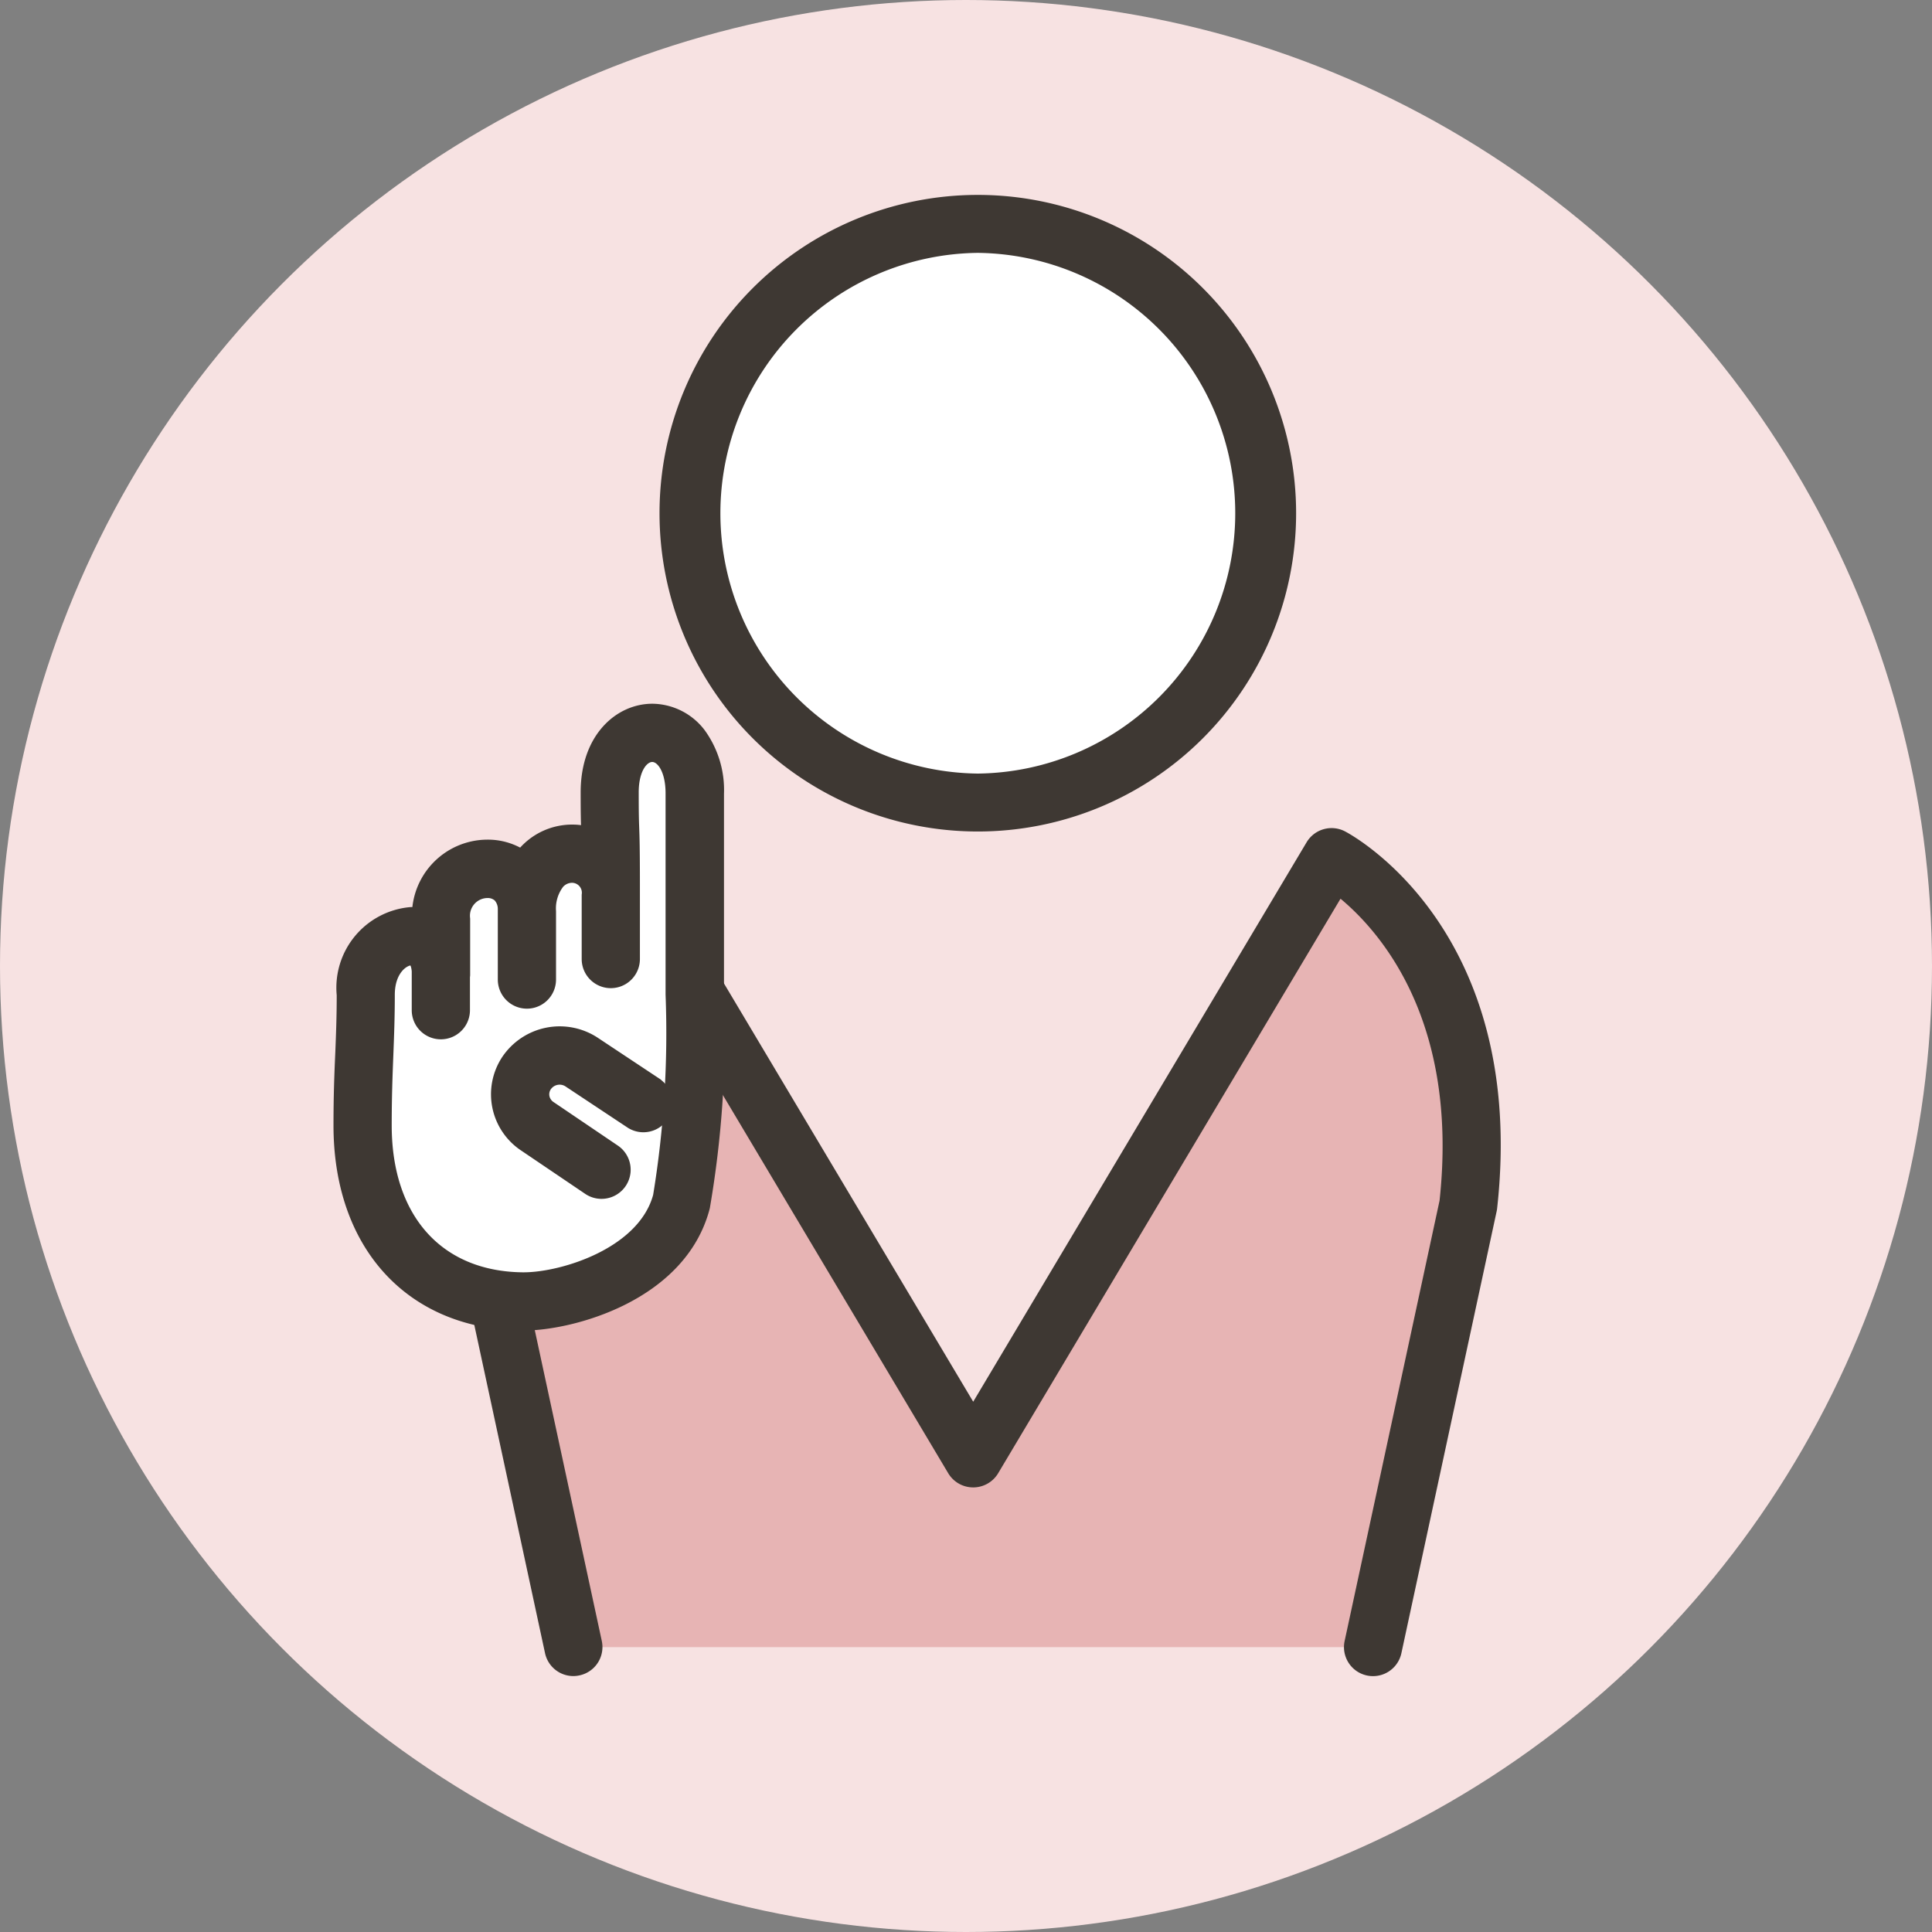
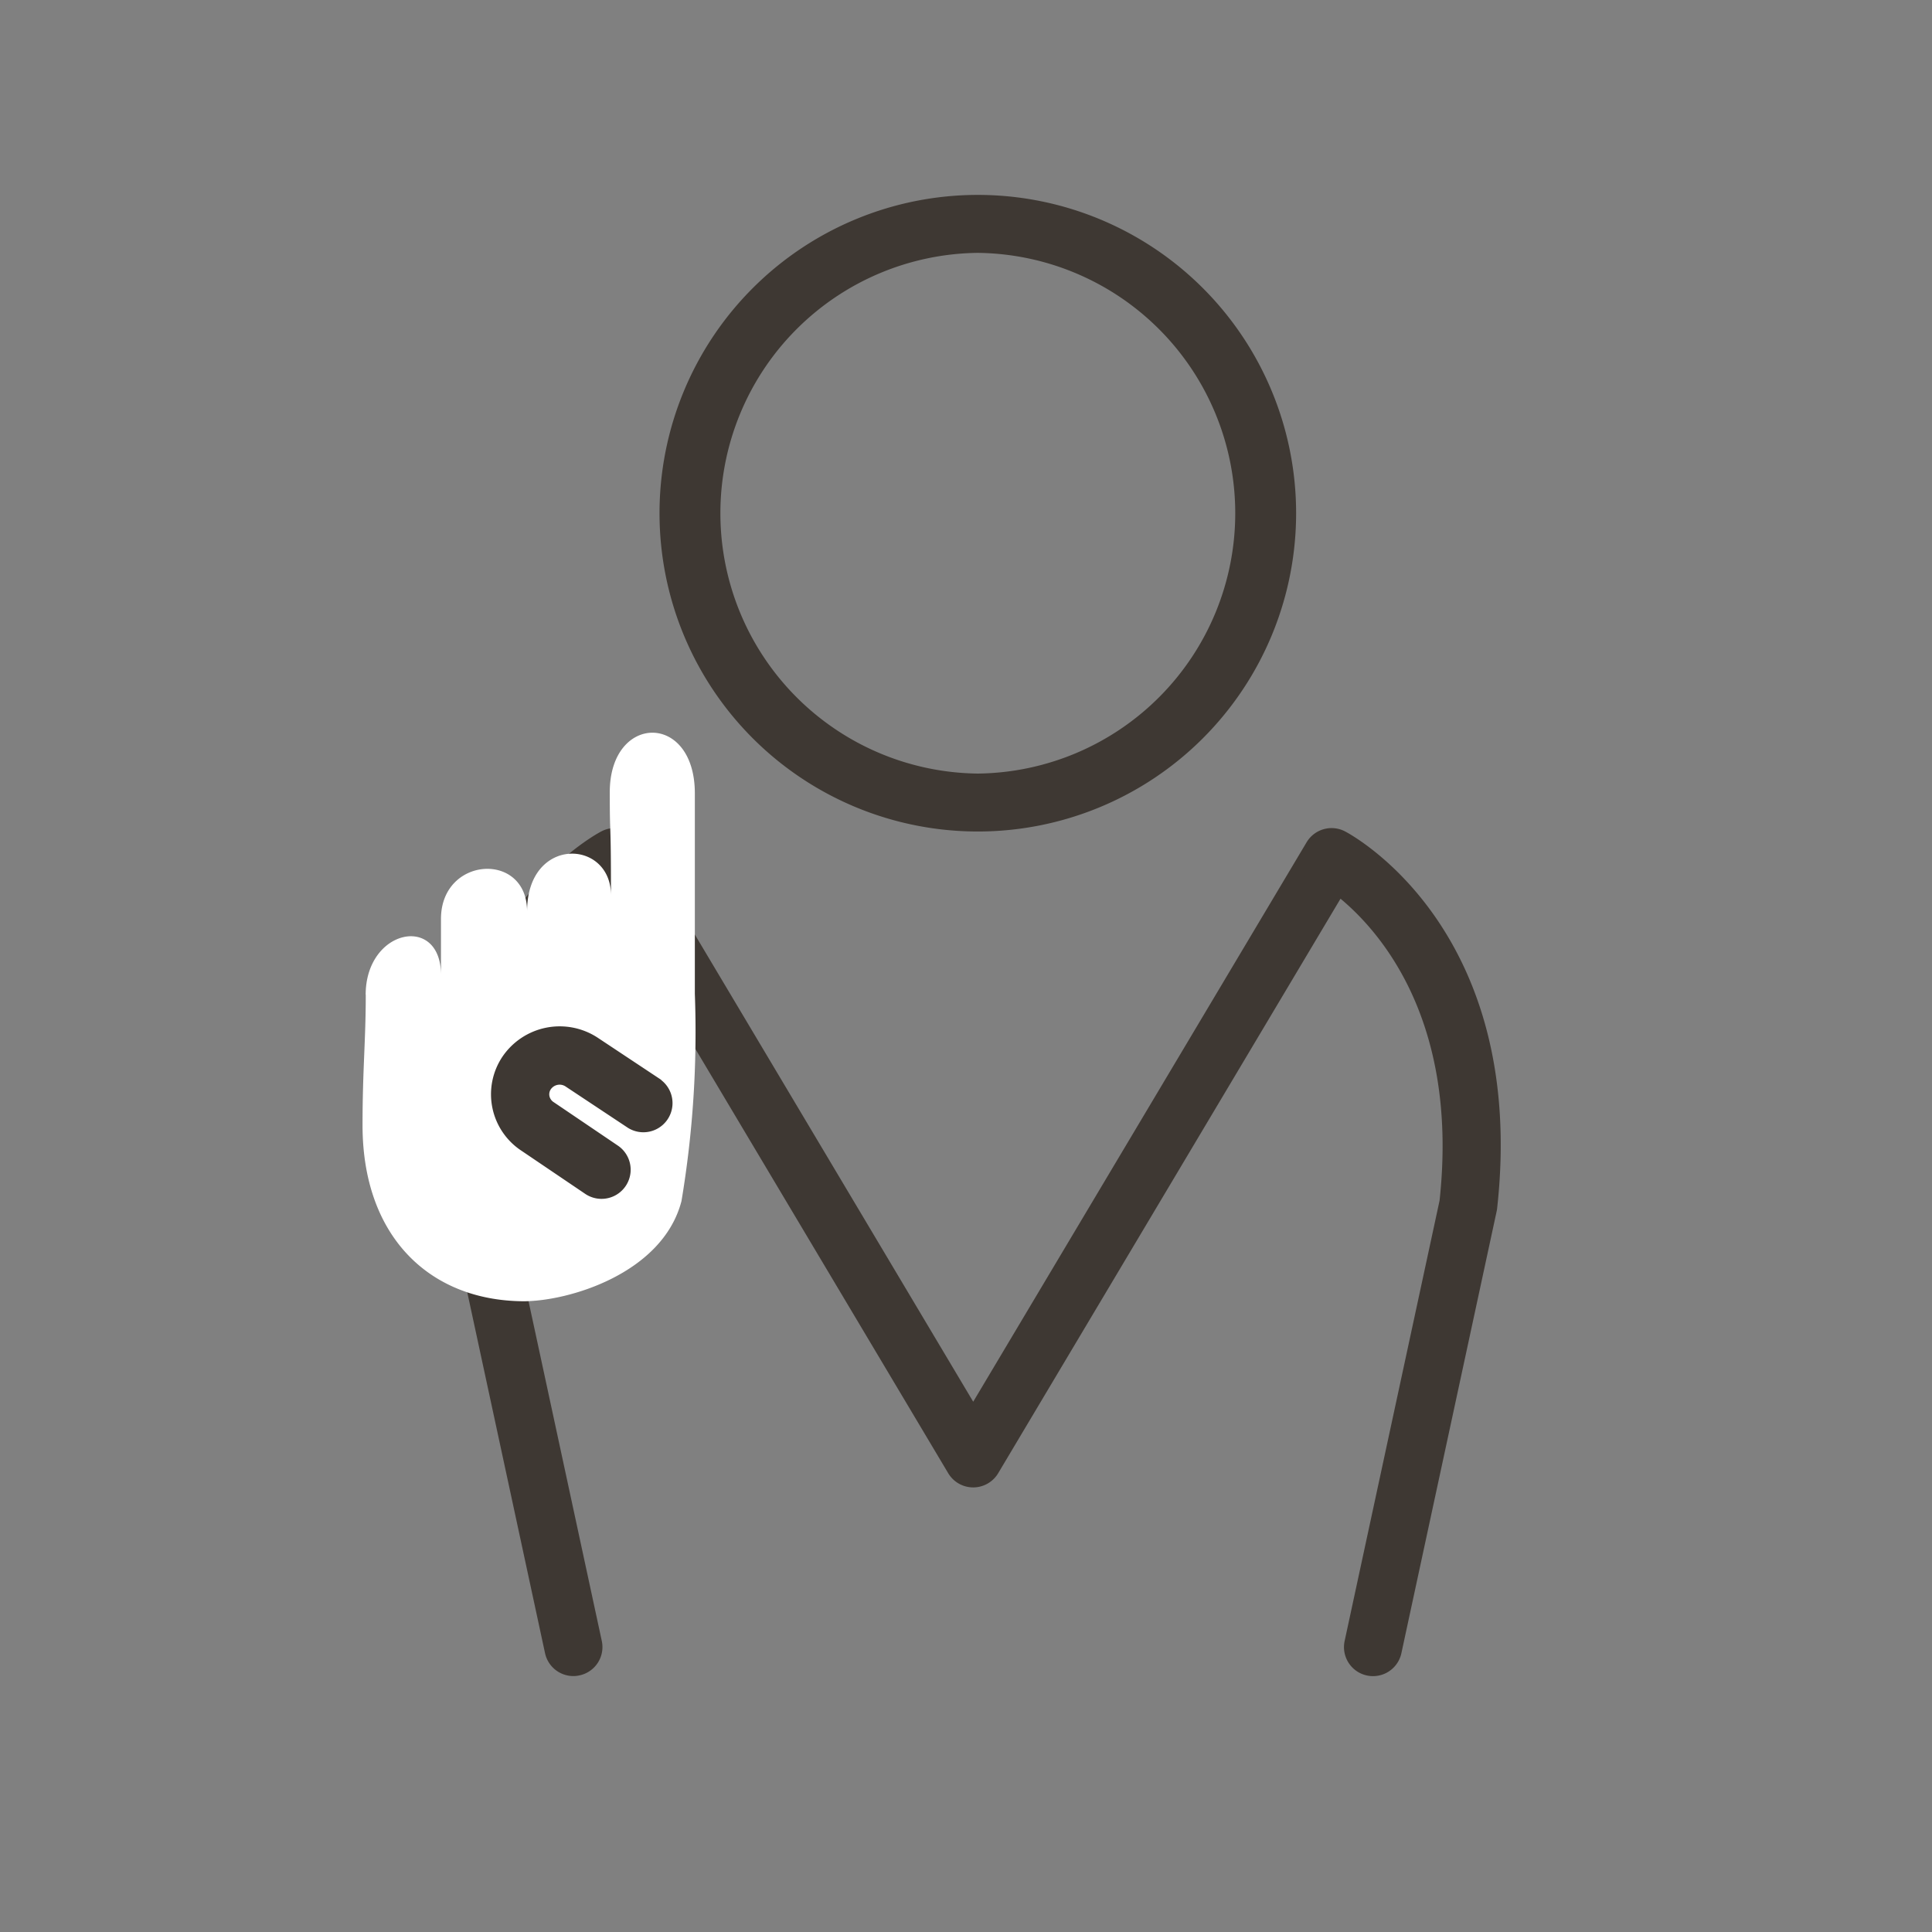
<svg xmlns="http://www.w3.org/2000/svg" width="60" height="60" viewBox="0 0 60 60">
  <rect x="0" y="0" width="60" height="60" fill="#808080" stroke="none" />
  <g id="グループ_60335" data-name="グループ 60335" transform="translate(-335 -463)">
    <g id="グループ_59548" data-name="グループ 59548" transform="translate(125 -122)">
-       <circle id="楕円形_209" data-name="楕円形 209" cx="30" cy="30" r="30" transform="translate(210 585)" fill="#f7e2e2" />
      <g id="グループ_59539" data-name="グループ 59539" transform="translate(-150.879 -3481.697)">
        <g id="グループ_59051" data-name="グループ 59051" transform="translate(371.486 4073)">
-           <path id="パス_149682" data-name="パス 149682" d="M41.653,117.388l2.958-13.722c.9-8.111-4.245-10.814-4.245-10.814L38.3,96.32l-9.065,15.209L20.169,96.32,18.1,92.852s-5.145,2.7-4.245,10.814l2.958,13.722" transform="translate(-9.617 -72.538)" fill="#e7b4b4" stroke="rgba(0,0,0,0)" stroke-width="0.5" />
-           <path id="パス_149683" data-name="パス 149683" d="M42.953,32.956a8.985,8.985,0,1,1-8.969,8.986h0a8.978,8.978,0,0,1,8.969-8.985" transform="translate(-23.193 -32.306)" fill="#fff" stroke="rgba(0,0,0,0)" stroke-width="0.5" />
          <path id="パス_149684" data-name="パス 149684" d="M41.6,50.226a9.635,9.635,0,0,1,0-19.27h0a9.635,9.635,0,0,1,0,19.27Zm0-18.62v.65a8.336,8.336,0,0,0,0,16.671h0a8.336,8.336,0,0,0,0-16.671h0Z" transform="translate(-21.84 -30.956)" fill="#3e3833" stroke="rgba(0,0,0,0)" stroke-width="0.5" />
          <path id="パス_149685" data-name="パス 149685" d="M41.6,50.226a9.635,9.635,0,0,1,0-19.27h0a9.635,9.635,0,0,1,0,19.27Zm0-18.62v.65a8.336,8.336,0,0,0,0,16.671h0a8.336,8.336,0,0,0,0-16.671h0Z" transform="translate(-21.84 -30.956)" fill="none" stroke="#3e3833" stroke-linecap="round" stroke-linejoin="round" stroke-width="0.5" />
          <path id="パス_149686" data-name="パス 149686" d="M15.462,116.687a.651.651,0,0,1-.636-.514l-2.957-13.722a.629.629,0,0,1-.011-.065c-.938-8.454,4.362-11.342,4.589-11.46a.652.652,0,0,1,.864.243l10.568,17.736L38.448,91.17a.653.653,0,0,1,.864-.243c.226.119,5.525,3.007,4.589,11.46a.551.551,0,0,1-.011.065l-2.958,13.722a.651.651,0,0,1-1.274-.273l2.951-13.69c.657-6.03-2.189-8.873-3.391-9.79L28.439,110.51a.653.653,0,0,1-1.121,0L16.537,92.417c-1.21.906-4.05,3.717-3.388,9.795L16.1,115.9a.649.649,0,0,1-.5.771.666.666,0,0,1-.138.015" transform="translate(-8.262 -71.188)" fill="#3e3833" stroke="rgba(0,0,0,0)" stroke-width="0.5" />
-           <path id="パス_149687" data-name="パス 149687" d="M15.462,116.687a.651.651,0,0,1-.636-.514l-2.957-13.722a.629.629,0,0,1-.011-.065c-.938-8.454,4.362-11.342,4.589-11.46a.652.652,0,0,1,.864.243l10.568,17.736L38.448,91.17a.653.653,0,0,1,.864-.243c.226.119,5.525,3.007,4.589,11.46a.551.551,0,0,1-.011.065l-2.958,13.722a.651.651,0,0,1-1.274-.273l2.951-13.69c.657-6.03-2.189-8.873-3.391-9.79L28.439,110.51a.653.653,0,0,1-1.121,0L16.537,92.417c-1.21.906-4.05,3.717-3.388,9.795L16.1,115.9a.649.649,0,0,1-.5.771A.666.666,0,0,1,15.462,116.687Z" transform="translate(-8.262 -71.188)" fill="none" stroke="#3e3833" stroke-linecap="round" stroke-linejoin="round" stroke-width="0.5" />
+           <path id="パス_149687" data-name="パス 149687" d="M15.462,116.687a.651.651,0,0,1-.636-.514l-2.957-13.722a.629.629,0,0,1-.011-.065c-.938-8.454,4.362-11.342,4.589-11.46a.652.652,0,0,1,.864.243l10.568,17.736L38.448,91.17a.653.653,0,0,1,.864-.243c.226.119,5.525,3.007,4.589,11.46a.551.551,0,0,1-.011.065l-2.958,13.722a.651.651,0,0,1-1.274-.273l2.951-13.69c.657-6.03-2.189-8.873-3.391-9.79L28.439,110.51a.653.653,0,0,1-1.121,0L16.537,92.417c-1.21.906-4.05,3.717-3.388,9.795L16.1,115.9a.649.649,0,0,1-.5.771A.666.666,0,0,1,15.462,116.687" transform="translate(-8.262 -71.188)" fill="none" stroke="#3e3833" stroke-linecap="round" stroke-linejoin="round" stroke-width="0.5" />
          <path id="パス_149688" data-name="パス 149688" d="M3.112,89.375c0-2.051,2.339-2.52,2.339-.618v-1.74c0-1.948,2.674-2.109,2.674-.235,0-2.348,2.605-2.251,2.605-.5,0-2.572-.037-1.631-.037-3.2,0-2.443,2.642-2.495,2.642.037v6.224a31.756,31.756,0,0,1-.415,6.437c-.586,2.261-3.541,3.127-4.943,3.111-2.9-.032-4.962-2.027-4.962-5.465,0-1.735.1-2.615.1-4.055" transform="translate(-2.363 -64.783)" fill="#fff" stroke="rgba(0,0,0,0)" stroke-width="0.5" />
-           <path id="パス_149689" data-name="パス 149689" d="M12.627,87.975V81.761a2.909,2.909,0,0,0-.553-1.823,1.816,1.816,0,0,0-1.42-.717c-.983,0-1.978.86-1.978,2.5,0,.7.007.9.016,1.143,0,.058,0,.117.006.186a1.929,1.929,0,0,0-1.977.57c-.039.043-.078.09-.118.143a1.9,1.9,0,0,0-1.074-.321,2.1,2.1,0,0,0-2.093,2.118,1.629,1.629,0,0,0-.28-.024A2.263,2.263,0,0,0,1.1,88.013c0,.674-.021,1.223-.044,1.8C1.026,90.472,1,91.147,1,92.068c0,3.681,2.2,6.083,5.609,6.12h.039c1.473,0,4.842-.893,5.544-3.6a31.691,31.691,0,0,0,.435-6.611m-1.7,6.282c-.477,1.842-3.038,2.622-4.271,2.622H6.623c-2.661-.029-4.315-1.873-4.315-4.811,0-.9.026-1.558.051-2.2.023-.6.045-1.157.045-1.856,0-.823.49-1.164.752-1.164.2,0,.258.229.274.424v1.217a.654.654,0,1,0,1.308,0V87.449c0-.018.006-.036.006-.054v-1.74a.8.8,0,0,1,.787-.9.578.578,0,0,1,.4.146.647.647,0,0,1,.172.443v2.193a.654.654,0,1,0,1.308,0V85.469c0-.017,0-.033,0-.051a1.359,1.359,0,0,1,.276-.919.628.628,0,0,1,.469-.217.558.558,0,0,1,.552.635V86.9a.654.654,0,1,0,1.308,0V84.921h0c0-.1,0-.186,0-.272V84.61h0c0-1.2-.012-1.51-.022-1.788-.008-.227-.015-.423-.015-1.1,0-.783.337-1.192.67-1.192s.664.422.664,1.229v6.224c0,.007,0,.013,0,.02a31.338,31.338,0,0,1-.394,6.252" transform="translate(-1 -63.419)" fill="#3e3833" stroke="rgba(0,0,0,0)" stroke-width="0.5" />
-           <path id="パス_149690" data-name="パス 149690" d="M12.627,87.975V81.761a2.909,2.909,0,0,0-.553-1.823,1.816,1.816,0,0,0-1.42-.717c-.983,0-1.978.86-1.978,2.5,0,.7.007.9.016,1.143,0,.058,0,.117.006.186a1.929,1.929,0,0,0-1.977.57c-.039.043-.078.09-.118.143a1.9,1.9,0,0,0-1.074-.321,2.1,2.1,0,0,0-2.093,2.118,1.629,1.629,0,0,0-.28-.024A2.263,2.263,0,0,0,1.1,88.013c0,.674-.021,1.223-.044,1.8C1.026,90.472,1,91.147,1,92.068c0,3.681,2.2,6.083,5.609,6.12h.039c1.473,0,4.842-.893,5.544-3.6A31.691,31.691,0,0,0,12.627,87.975Zm-1.7,6.282c-.477,1.842-3.038,2.622-4.271,2.622H6.623c-2.661-.029-4.315-1.873-4.315-4.811,0-.9.026-1.558.051-2.2.023-.6.045-1.157.045-1.856,0-.823.49-1.164.752-1.164.2,0,.258.229.274.424v1.217a.654.654,0,1,0,1.308,0V87.449c0-.018.006-.036.006-.054v-1.74a.8.8,0,0,1,.787-.9.578.578,0,0,1,.4.146.647.647,0,0,1,.172.443v2.193a.654.654,0,1,0,1.308,0V85.469c0-.017,0-.033,0-.051a1.359,1.359,0,0,1,.276-.919.628.628,0,0,1,.469-.217.558.558,0,0,1,.552.635V86.9a.654.654,0,1,0,1.308,0V84.921h0c0-.1,0-.186,0-.272V84.61h0c0-1.2-.012-1.51-.022-1.788-.008-.227-.015-.423-.015-1.1,0-.783.337-1.192.67-1.192s.664.422.664,1.229v6.224c0,.007,0,.013,0,.02A31.338,31.338,0,0,1,10.925,94.257Z" transform="translate(-1 -63.419)" fill="none" stroke="#3e3833" stroke-linecap="round" stroke-linejoin="round" stroke-width="0.5" />
          <path id="パス_149691" data-name="パス 149691" d="M20.959,111.641l-1.952-1.295a1.9,1.9,0,0,0-2.6.525,1.848,1.848,0,0,0,.523,2.578l1.991,1.347a.655.655,0,0,0,.732-1.086l-2-1.354a.545.545,0,0,1-.241-.35.529.529,0,0,1,.081-.4.583.583,0,0,1,.794-.161l1.947,1.291a.655.655,0,0,0,.722-1.092" transform="translate(-11.201 -84.221)" fill="#3e3833" stroke="rgba(0,0,0,0)" stroke-width="0.5" />
          <path id="パス_149692" data-name="パス 149692" d="M20.959,111.641l-1.952-1.295a1.9,1.9,0,0,0-2.6.525,1.848,1.848,0,0,0,.523,2.578l1.991,1.347a.655.655,0,0,0,.732-1.086l-2-1.354a.545.545,0,0,1-.241-.35.529.529,0,0,1,.081-.4.583.583,0,0,1,.794-.161l1.947,1.291a.655.655,0,0,0,.722-1.092Z" transform="translate(-11.201 -84.221)" fill="none" stroke="#3e3833" stroke-linecap="round" stroke-linejoin="round" stroke-width="0.5" />
        </g>
      </g>
    </g>
  </g>
</svg>